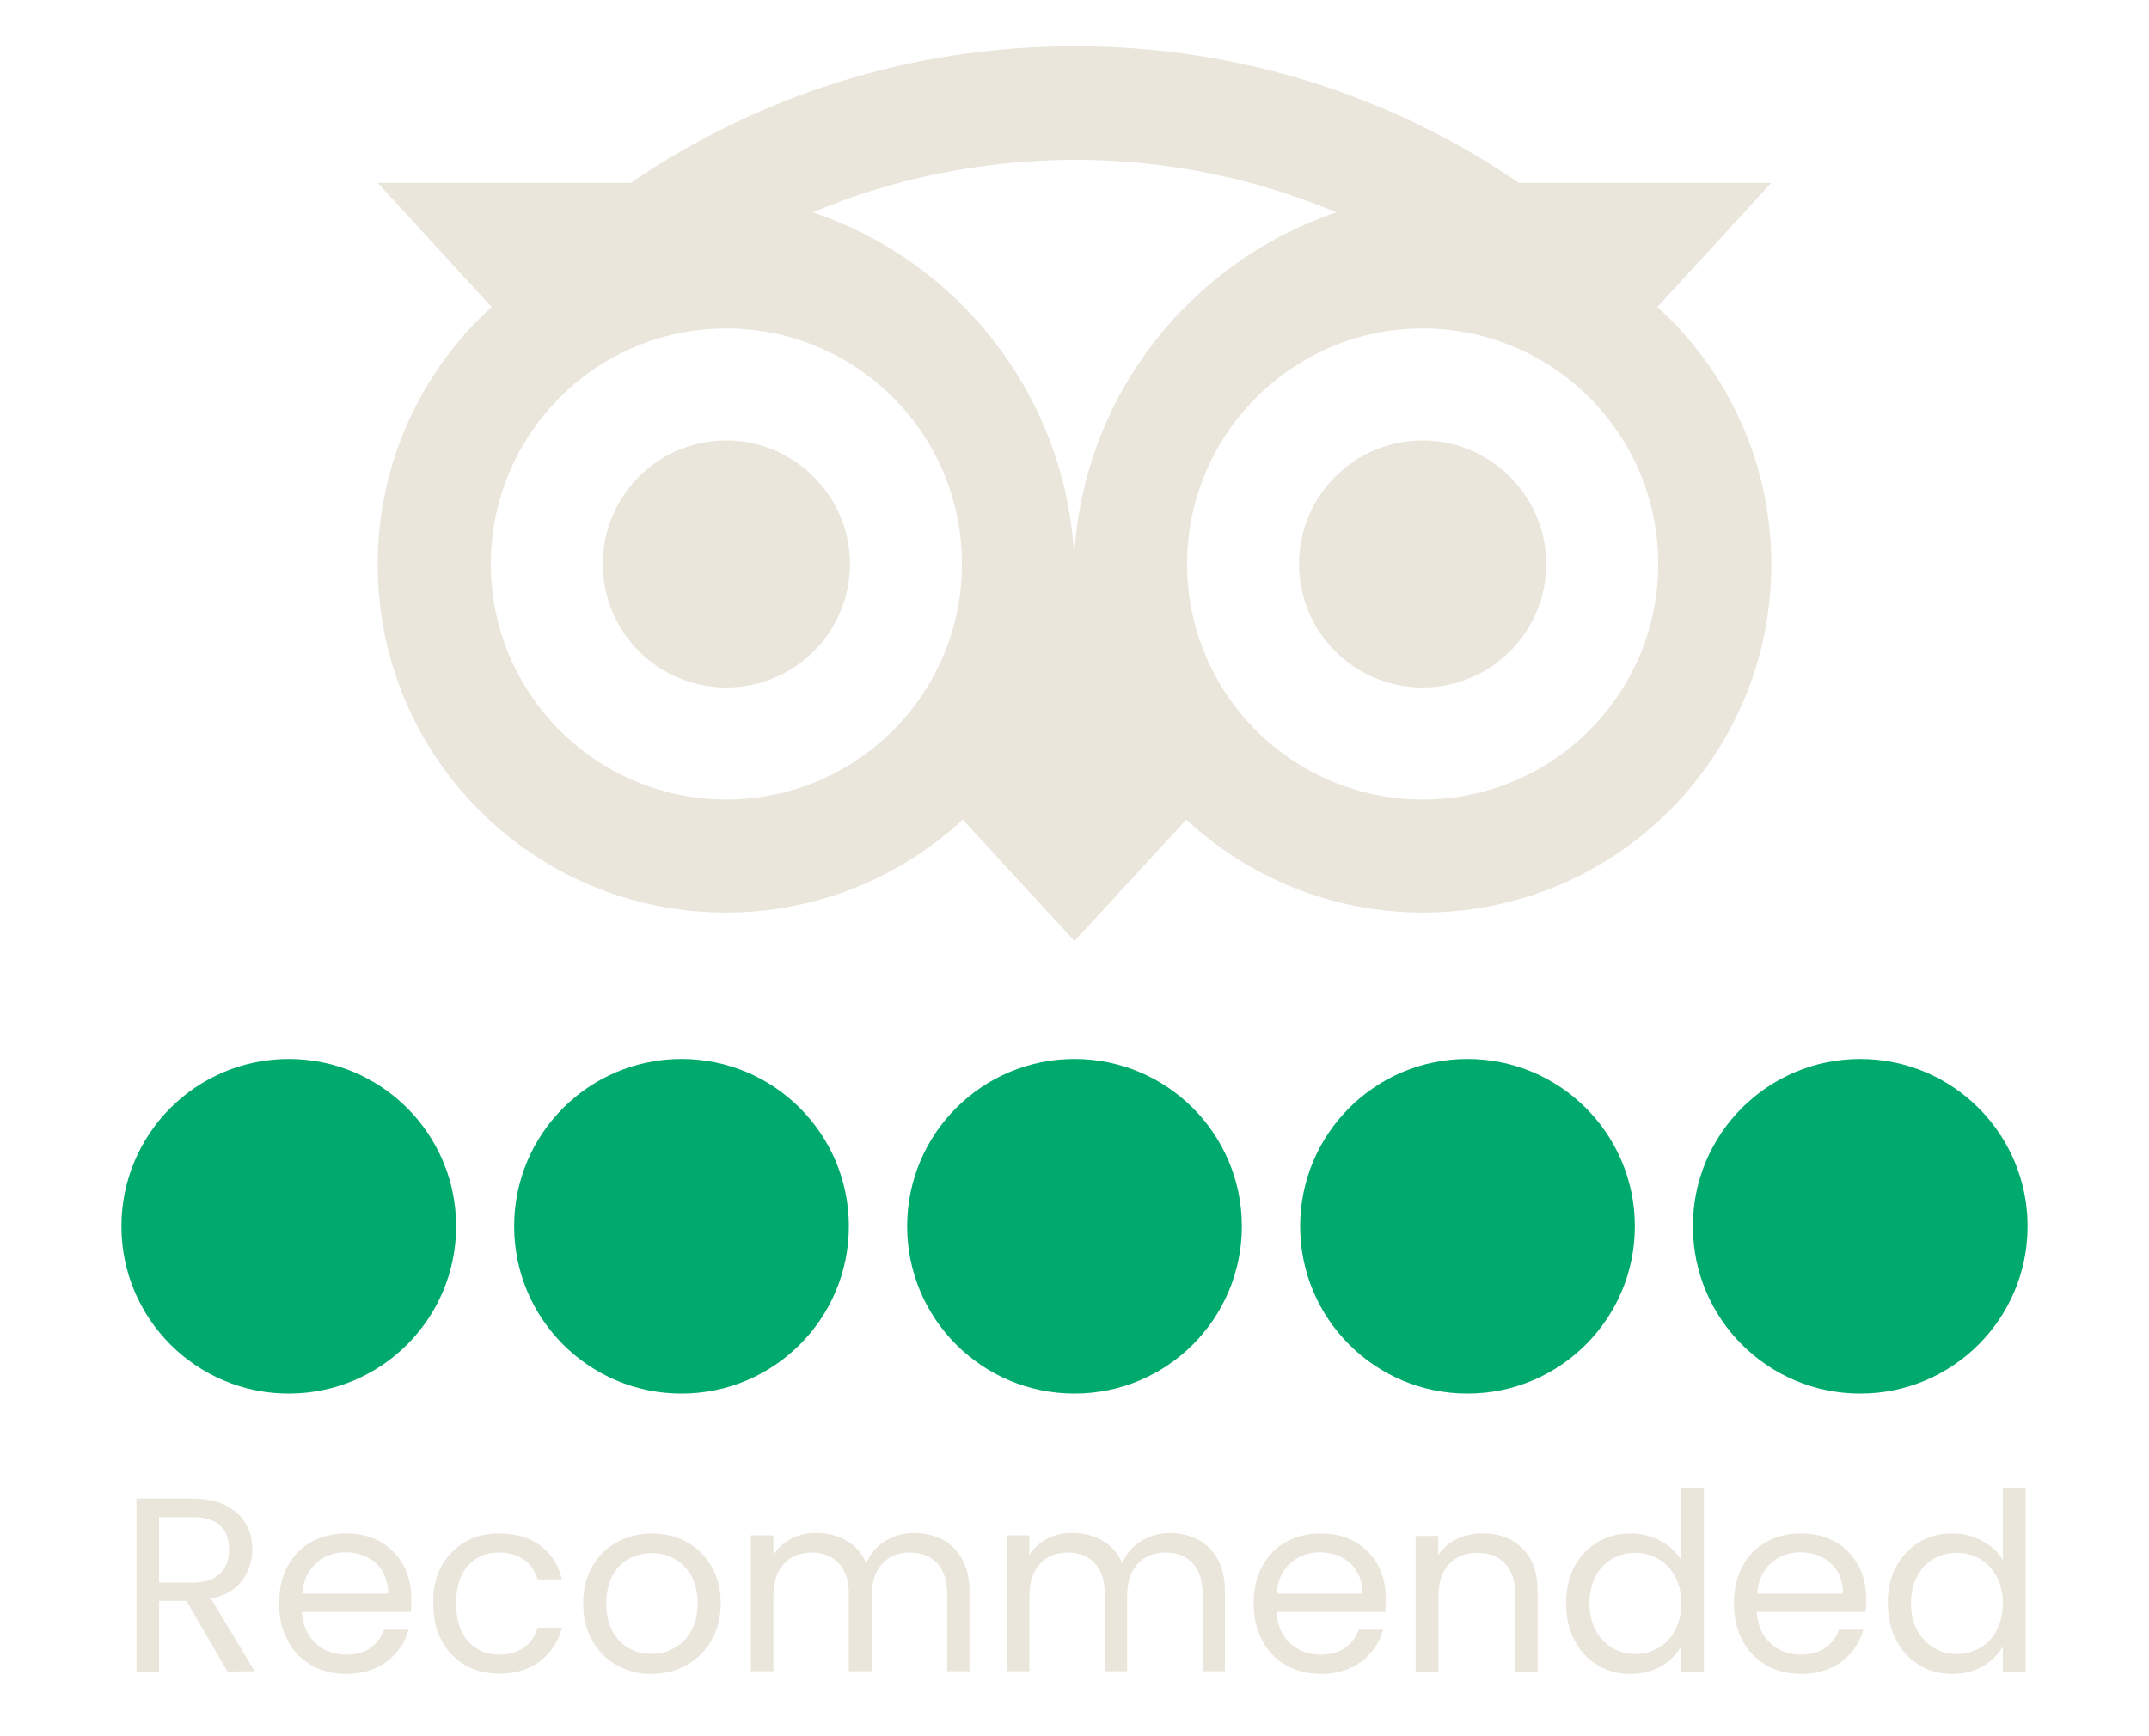
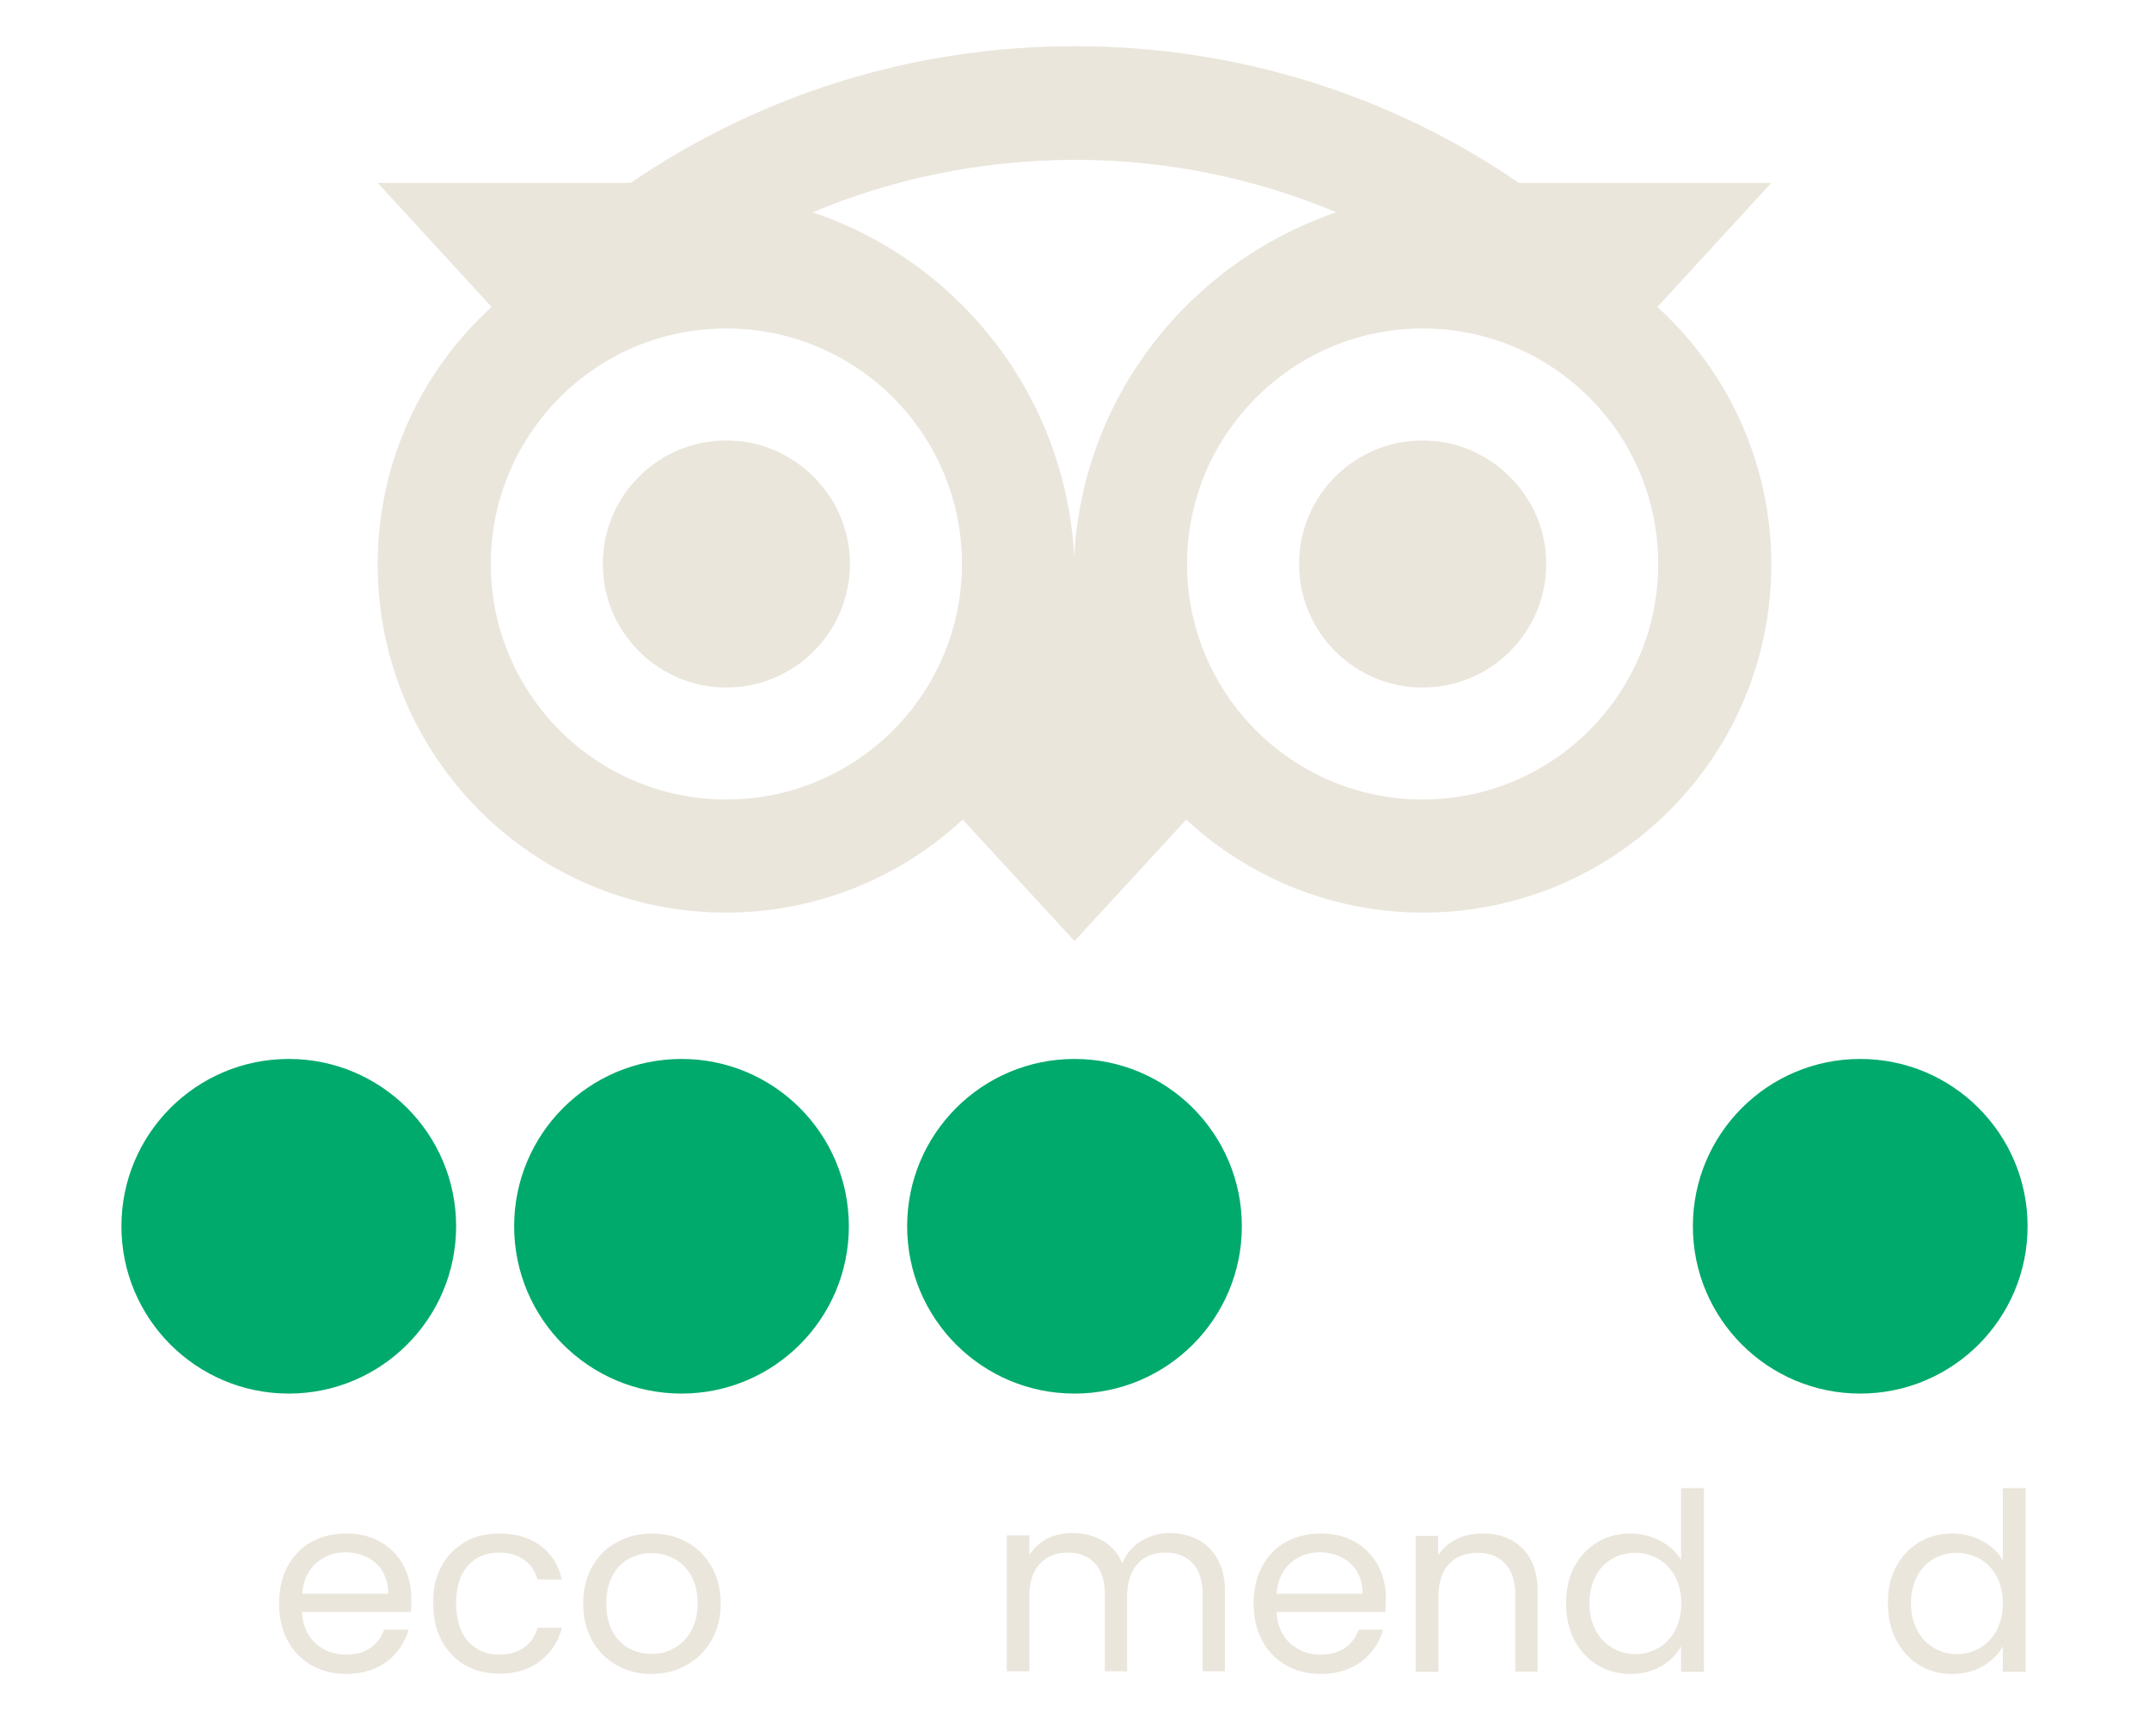
<svg xmlns="http://www.w3.org/2000/svg" id="Layer_1" x="0px" y="0px" width="800px" height="646.5px" viewBox="0 0 800 646.5" style="enable-background:new 0 0 800 646.5;" xml:space="preserve">
  <style type="text/css">	.st0{fill:#EBE6DC;}	.st1{fill:#00AA6C;}</style>
  <g>
    <path class="st0" d="M529.6,164L529.6,164c-25.4,0-46,20.6-46,46s20.6,46,46,46c25.4,0,46-20.6,46-46c0-8.5-2.3-16.4-6.3-23.2  l0.1,0.2C561.3,173.2,546.5,164,529.6,164L529.6,164L529.6,164L529.6,164z M270.4,164L270.4,164c-25.4,0-46,20.6-46,46  s20.6,46,46,46s46-20.6,46-46c0-8.5-2.3-16.4-6.3-23.2l0.1,0.2C302.1,173.2,287.3,164,270.4,164L270.4,164L270.4,164z M529.6,122.3  L529.6,122.3c48.5,0,87.7,39.3,87.7,87.7s-39.3,87.7-87.7,87.7s-87.7-39.3-87.7-87.7c0-16.1,4.4-31.3,12-44.3l-0.2,0.4  C469.1,139.8,497.3,122.3,529.6,122.3L529.6,122.3L529.6,122.3z M270.4,122.3L270.4,122.3c48.5,0,87.7,39.3,87.7,87.7  s-39.3,87.7-87.7,87.7s-87.7-39.3-87.7-87.7c0-16.2,4.4-31.3,12-44.3l-0.2,0.4C209.8,139.7,238,122.3,270.4,122.3L270.4,122.3  L270.4,122.3z M400,59.5c35.2,0,68.6,7.2,99,20.2l-1.7-0.6c-54.9,18.9-94.2,68.7-97.4,128.1v0.3c-3.1-59.8-42.5-109.6-96.4-128.1  l-1-0.3C331.4,66.8,364.9,59.6,400,59.5L400,59.5L400,59.5z M400.1,17.2H400c-61.7,0-118.9,19-166.1,51.5l1-0.6h-94.3l42.4,46.2  c-26.1,23.8-42.4,57.9-42.4,95.9c0,71.6,58,129.6,129.6,129.6c34.1,0,65.1-13.2,88.3-34.7l-0.1,0.1l41.6,45.2l41.6-45.2  c23.1,21.4,54.1,34.6,88.2,34.6c71.6,0,129.6-58,129.6-129.6c0-37.9-16.3-72.1-42.3-95.8l-0.1-0.1l42.4-46.2h-94  C519.2,36.3,462,17.2,400.3,17.2C400.2,17.2,400.2,17.2,400.1,17.2L400.1,17.2L400.1,17.2z" />
    <g>
      <g>
        <circle class="st1" cx="107.5" cy="456.6" r="62.3" />
        <circle class="st1" cx="253.7" cy="456.6" r="62.3" />
        <circle class="st1" cx="400" cy="456.6" r="62.3" />
-         <circle class="st1" cx="546.3" cy="456.6" r="62.3" />
        <circle class="st1" cx="692.5" cy="456.6" r="62.3" />
      </g>
    </g>
  </g>
  <g>
-     <path class="st0" d="M84.7,622.4l-15.3-26.3H59.2v26.3h-8.4V558h20.8c4.9,0,9,0.8,12.3,2.5c3.4,1.7,5.9,3.9,7.5,6.7  c1.7,2.8,2.5,6.1,2.5,9.7c0,4.4-1.3,8.3-3.8,11.7c-2.6,3.4-6.4,5.6-11.5,6.7l16.2,27L84.7,622.4L84.7,622.4z M59.2,589.3h12.4  c4.6,0,8-1.1,10.3-3.4c2.3-2.2,3.4-5.2,3.4-9s-1.1-6.8-3.4-8.9c-2.2-2.1-5.7-3.1-10.3-3.1H59.2V589.3z" />
    <path class="st0" d="M152.9,600.2h-40.5c0.3,5,2,8.9,5.1,11.7s6.9,4.2,11.3,4.2c3.6,0,6.7-0.8,9.1-2.5c2.4-1.7,4.1-4,5.1-6.8h9.1  c-1.4,4.9-4.1,8.8-8.1,11.9c-4.1,3-9.1,4.6-15.1,4.6c-4.8,0-9.1-1.1-12.9-3.2c-3.8-2.2-6.8-5.2-8.9-9.2c-2.2-4-3.2-8.6-3.2-13.8  s1-9.8,3.1-13.8c2.1-3.9,5-7,8.8-9.1s8.1-3.2,13.1-3.2c4.8,0,9.1,1,12.7,3.1c3.7,2.1,6.5,5,8.5,8.6c2,3.7,3,7.8,3,12.4  C153.2,596.8,153.1,598.5,152.9,600.2z M142.4,585.1c-1.4-2.3-3.3-4.1-5.8-5.3c-2.4-1.2-5.1-1.8-8.1-1.8c-4.2,0-7.9,1.4-10.9,4.1  c-3,2.7-4.7,6.5-5.1,11.3h32C144.5,590.2,143.8,587.5,142.4,585.1z" />
    <path class="st0" d="M164.3,583.3c2.1-3.9,5-6.9,8.7-9.1c3.7-2.2,8-3.2,12.8-3.2c6.2,0,11.3,1.5,15.4,4.5c4,3,6.7,7.2,8,12.6h-9.1  c-0.9-3.1-2.5-5.5-5-7.3s-5.6-2.7-9.3-2.7c-4.8,0-8.7,1.6-11.6,4.9c-3,3.3-4.4,8-4.4,14c0,6.1,1.5,10.8,4.4,14.1  c3,3.3,6.8,5,11.6,5c3.7,0,6.8-0.9,9.2-2.6c2.5-1.7,4.2-4.2,5.1-7.4h9.1c-1.4,5.2-4.1,9.3-8.1,12.4c-4.1,3.1-9.1,4.7-15.2,4.7  c-4.8,0-9.1-1.1-12.8-3.2c-3.7-2.2-6.6-5.2-8.7-9.1c-2.1-3.9-3.1-8.6-3.1-13.9C161.1,591.8,162.2,587.2,164.3,583.3z" />
    <path class="st0" d="M229.5,620c-3.8-2.2-6.9-5.2-9.1-9.2c-2.2-4-3.3-8.6-3.3-13.8s1.1-9.7,3.4-13.7c2.2-4,5.3-7,9.2-9.1  s8.2-3.2,13-3.2s9.1,1.1,13,3.2c3.9,2.1,6.9,5.2,9.2,9.1c2.2,3.9,3.4,8.5,3.4,13.8c0,5.2-1.2,9.8-3.5,13.8s-5.4,7-9.4,9.2  c-3.9,2.2-8.3,3.2-13.1,3.2C237.7,623.3,233.4,622.2,229.5,620z M250.9,613.7c2.6-1.4,4.8-3.5,6.4-6.4c1.6-2.8,2.4-6.3,2.4-10.3  s-0.8-7.5-2.4-10.3s-3.7-4.9-6.3-6.3c-2.6-1.4-5.4-2.1-8.4-2.1c-3.1,0-5.9,0.7-8.5,2.1c-2.6,1.4-4.6,3.5-6.1,6.3s-2.3,6.3-2.3,10.3  c0,4.1,0.8,7.6,2.3,10.4c1.5,2.8,3.5,4.9,6.1,6.3c2.5,1.4,5.3,2.1,8.3,2.1C245.4,615.9,248.3,615.2,250.9,613.7z" />
-     <path class="st0" d="M350.9,573.3c3.1,1.6,5.5,4.1,7.3,7.3c1.8,3.3,2.7,7.2,2.7,11.9v29.8h-8.3v-28.6c0-5-1.2-8.9-3.7-11.6  c-2.5-2.7-5.9-4-10.1-4c-4.4,0-7.9,1.4-10.4,4.2c-2.6,2.8-3.9,6.9-3.9,12.1v27.9H316v-28.6c0-5-1.2-8.9-3.7-11.6  c-2.5-2.7-5.9-4-10.1-4c-4.4,0-7.9,1.4-10.4,4.2c-2.6,2.8-3.9,6.9-3.9,12.1v27.9h-8.4v-50.6h8.4v7.3c1.7-2.6,3.9-4.7,6.7-6.1  c2.8-1.4,5.9-2.1,9.3-2.1c4.2,0,8,1,11.3,2.9s5.7,4.7,7.3,8.4c1.4-3.6,3.8-6.3,7-8.3c3.3-2,6.9-3,10.9-3  C344.3,570.9,347.8,571.7,350.9,573.3z" />
    <path class="st0" d="M446,573.3c3.1,1.6,5.5,4.1,7.3,7.3c1.8,3.3,2.7,7.2,2.7,11.9v29.8h-8.3v-28.6c0-5-1.2-8.9-3.7-11.6  c-2.5-2.7-5.9-4-10.1-4c-4.4,0-7.9,1.4-10.4,4.2c-2.6,2.8-3.9,6.9-3.9,12.1v27.9h-8.3v-28.6c0-5-1.2-8.9-3.7-11.6  c-2.5-2.7-5.9-4-10.1-4c-4.4,0-7.9,1.4-10.4,4.2c-2.6,2.8-3.9,6.9-3.9,12.1v27.9h-8.4v-50.6h8.4v7.3c1.7-2.6,3.9-4.7,6.7-6.1  c2.8-1.4,5.9-2.1,9.3-2.1c4.2,0,8,1,11.3,2.9s5.7,4.7,7.3,8.4c1.4-3.6,3.8-6.3,7-8.3c3.3-2,6.9-3,10.9-3  C439.4,570.9,442.9,571.7,446,573.3z" />
    <path class="st0" d="M515.7,600.2h-40.5c0.3,5,2,8.9,5.1,11.7s6.9,4.2,11.3,4.2c3.6,0,6.7-0.8,9.1-2.5s4.1-4,5.1-6.8h9.1  c-1.4,4.9-4.1,8.8-8.1,11.9c-4.1,3-9.1,4.6-15.1,4.6c-4.8,0-9.1-1.1-12.9-3.2c-3.8-2.2-6.8-5.2-8.9-9.2c-2.2-4-3.2-8.6-3.2-13.8  s1-9.8,3.1-13.8c2.1-3.9,5-7,8.8-9.1s8.1-3.2,13.1-3.2c4.8,0,9.1,1,12.7,3.1c3.7,2.1,6.5,5,8.5,8.6c2,3.7,3,7.8,3,12.4  C515.9,596.8,515.8,598.5,515.7,600.2z M505.1,585.1c-1.4-2.3-3.3-4.1-5.8-5.3c-2.4-1.2-5.1-1.8-8.1-1.8c-4.2,0-7.9,1.4-10.9,4.1  c-3,2.7-4.7,6.5-5.1,11.3h32C507.3,590.2,506.5,587.5,505.1,585.1z" />
    <path class="st0" d="M566.7,576.5c3.8,3.7,5.7,9.1,5.7,16.1v29.8h-8.3v-28.6c0-5-1.3-8.9-3.8-11.6c-2.5-2.7-6-4-10.3-4  c-4.4,0-8,1.4-10.6,4.2s-3.9,6.8-3.9,12.1v28H527v-50.6h8.4v7.2c1.7-2.6,3.9-4.6,6.8-6c2.9-1.4,6-2.1,9.5-2.1  C557.8,570.9,562.8,572.7,566.7,576.5z" />
    <path class="st0" d="M586.1,583.3c2.1-3.9,5-6.9,8.6-9.1c3.7-2.2,7.8-3.2,12.3-3.2c3.9,0,7.6,0.9,11,2.7s6,4.2,7.8,7.2v-26.8h8.5  v68.4h-8.5V613c-1.7,3-4.1,5.5-7.4,7.4c-3.3,1.9-7.1,2.9-11.5,2.9c-4.5,0-8.6-1.1-12.2-3.3c-3.7-2.2-6.5-5.3-8.6-9.3  s-3.1-8.6-3.1-13.7C583,591.8,584,587.2,586.1,583.3z M623.6,587c-1.5-2.8-3.6-5-6.2-6.5c-2.6-1.5-5.5-2.3-8.6-2.3s-6,0.7-8.6,2.2  s-4.7,3.6-6.2,6.5c-1.5,2.8-2.3,6.2-2.3,10c0,3.9,0.8,7.3,2.3,10.1c1.5,2.9,3.6,5,6.2,6.6c2.6,1.5,5.5,2.3,8.6,2.3s6-0.8,8.6-2.3  s4.7-3.7,6.2-6.6c1.5-2.9,2.3-6.2,2.3-10C625.9,593.2,625.1,589.9,623.6,587z" />
-     <path class="st0" d="M694.5,600.2H654c0.3,5,2,8.9,5.1,11.7s6.9,4.2,11.3,4.2c3.6,0,6.7-0.8,9.1-2.5c2.4-1.7,4.1-4,5.1-6.8h9.1  c-1.4,4.9-4.1,8.8-8.1,11.9c-4.1,3-9.1,4.6-15.1,4.6c-4.8,0-9.1-1.1-12.9-3.2c-3.8-2.2-6.8-5.2-8.9-9.2c-2.2-4-3.2-8.6-3.2-13.8  s1-9.8,3.1-13.8c2.1-3.9,5-7,8.8-9.1s8.1-3.2,13.1-3.2c4.8,0,9.1,1,12.7,3.1c3.7,2.1,6.5,5,8.5,8.6c2,3.7,3,7.8,3,12.4  C694.8,596.8,694.7,598.5,694.5,600.2z M684,585.1c-1.4-2.3-3.3-4.1-5.8-5.3c-2.4-1.2-5.1-1.8-8.1-1.8c-4.2,0-7.9,1.4-10.9,4.1  c-3,2.7-4.7,6.5-5.1,11.3h32C686.1,590.2,685.4,587.5,684,585.1z" />
-     <path class="st0" d="M705.9,583.3c2.1-3.9,5-6.9,8.6-9.1c3.7-2.2,7.8-3.2,12.3-3.2c3.9,0,7.6,0.9,11,2.7s6,4.2,7.8,7.2v-26.8h8.5  v68.4h-8.5V613c-1.7,3-4.1,5.5-7.4,7.4c-3.3,1.9-7.1,2.9-11.5,2.9c-4.5,0-8.6-1.1-12.2-3.3c-3.7-2.2-6.5-5.3-8.6-9.3  s-3.1-8.6-3.1-13.7C702.7,591.8,703.8,587.2,705.9,583.3z M743.3,587c-1.5-2.8-3.6-5-6.2-6.5c-2.6-1.5-5.5-2.3-8.6-2.3  s-6,0.7-8.6,2.2s-4.7,3.6-6.2,6.5c-1.5,2.8-2.3,6.2-2.3,10c0,3.9,0.8,7.3,2.3,10.1c1.5,2.9,3.6,5,6.2,6.6c2.6,1.5,5.5,2.3,8.6,2.3  s6-0.8,8.6-2.3s4.7-3.7,6.2-6.6c1.5-2.9,2.3-6.2,2.3-10S744.8,589.9,743.3,587z" />
+     <path class="st0" d="M705.9,583.3c2.1-3.9,5-6.9,8.6-9.1c3.7-2.2,7.8-3.2,12.3-3.2c3.9,0,7.6,0.9,11,2.7s6,4.2,7.8,7.2v-26.8h8.5  v68.4h-8.5V613c-1.7,3-4.1,5.5-7.4,7.4c-3.3,1.9-7.1,2.9-11.5,2.9c-4.5,0-8.6-1.1-12.2-3.3c-3.7-2.2-6.5-5.3-8.6-9.3  s-3.1-8.6-3.1-13.7C702.7,591.8,703.8,587.2,705.9,583.3M743.3,587c-1.5-2.8-3.6-5-6.2-6.5c-2.6-1.5-5.5-2.3-8.6-2.3  s-6,0.7-8.6,2.2s-4.7,3.6-6.2,6.5c-1.5,2.8-2.3,6.2-2.3,10c0,3.9,0.8,7.3,2.3,10.1c1.5,2.9,3.6,5,6.2,6.6c2.6,1.5,5.5,2.3,8.6,2.3  s6-0.8,8.6-2.3s4.7-3.7,6.2-6.6c1.5-2.9,2.3-6.2,2.3-10S744.8,589.9,743.3,587z" />
  </g>
</svg>